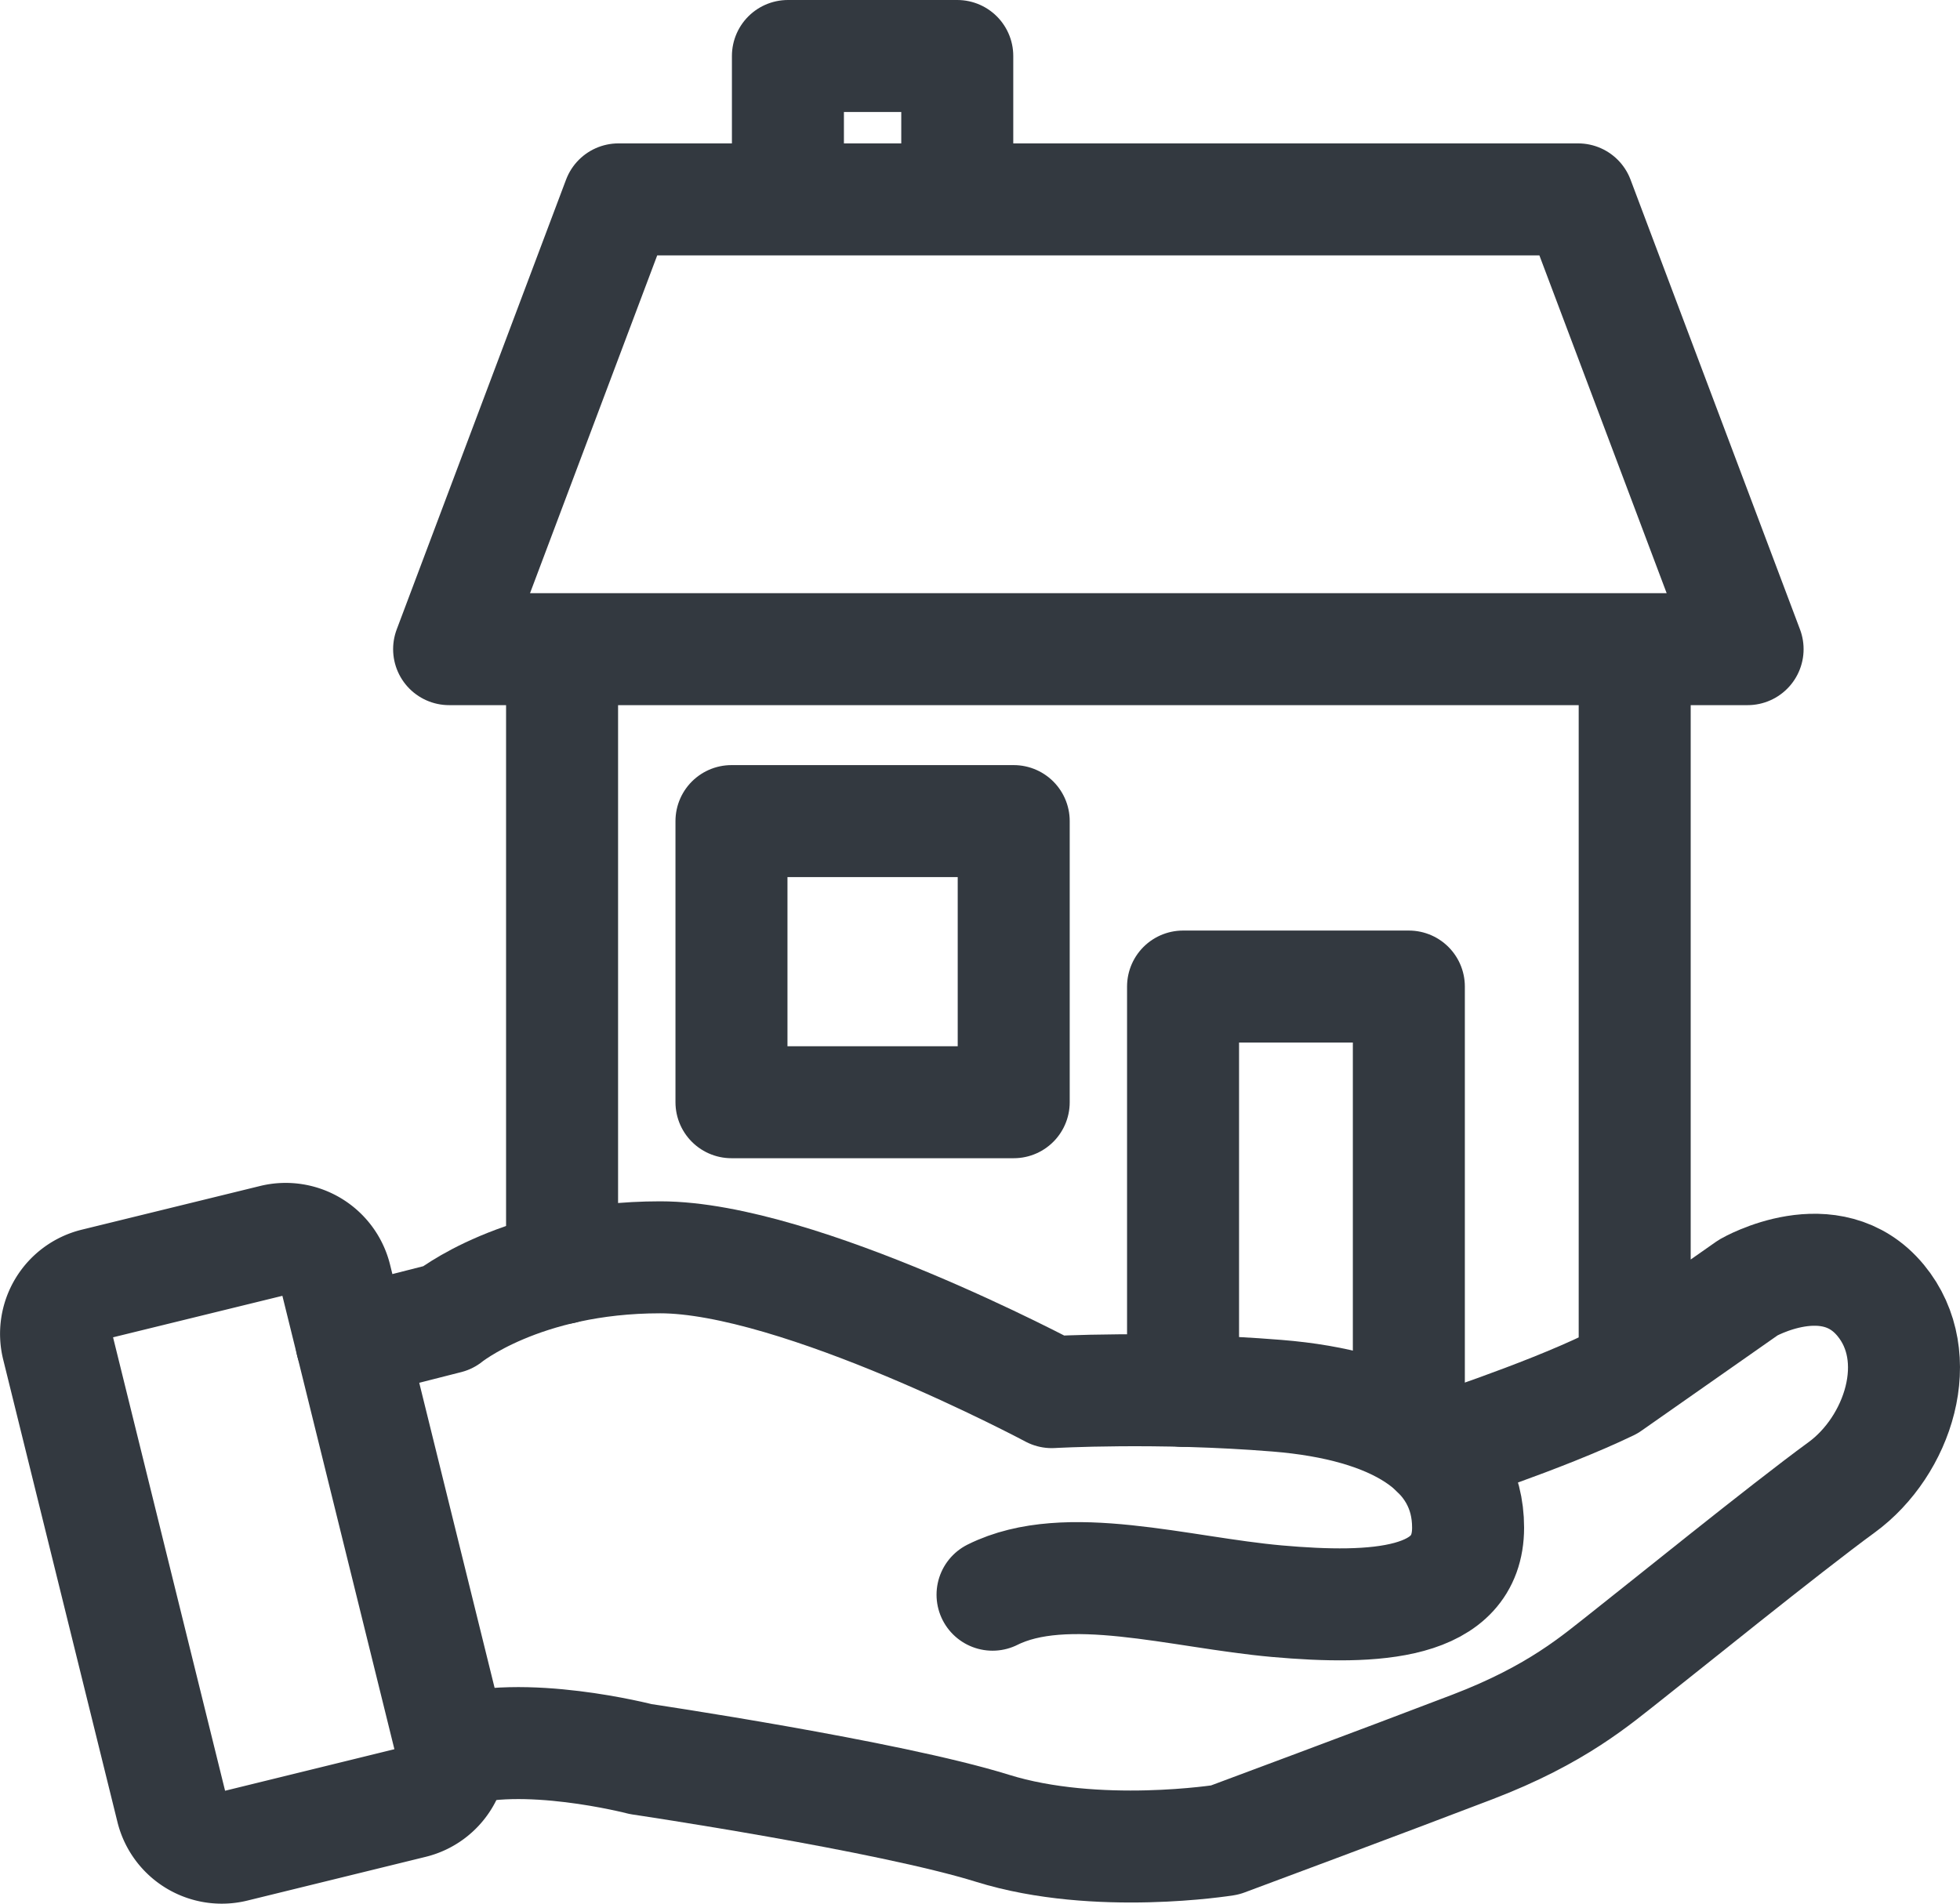
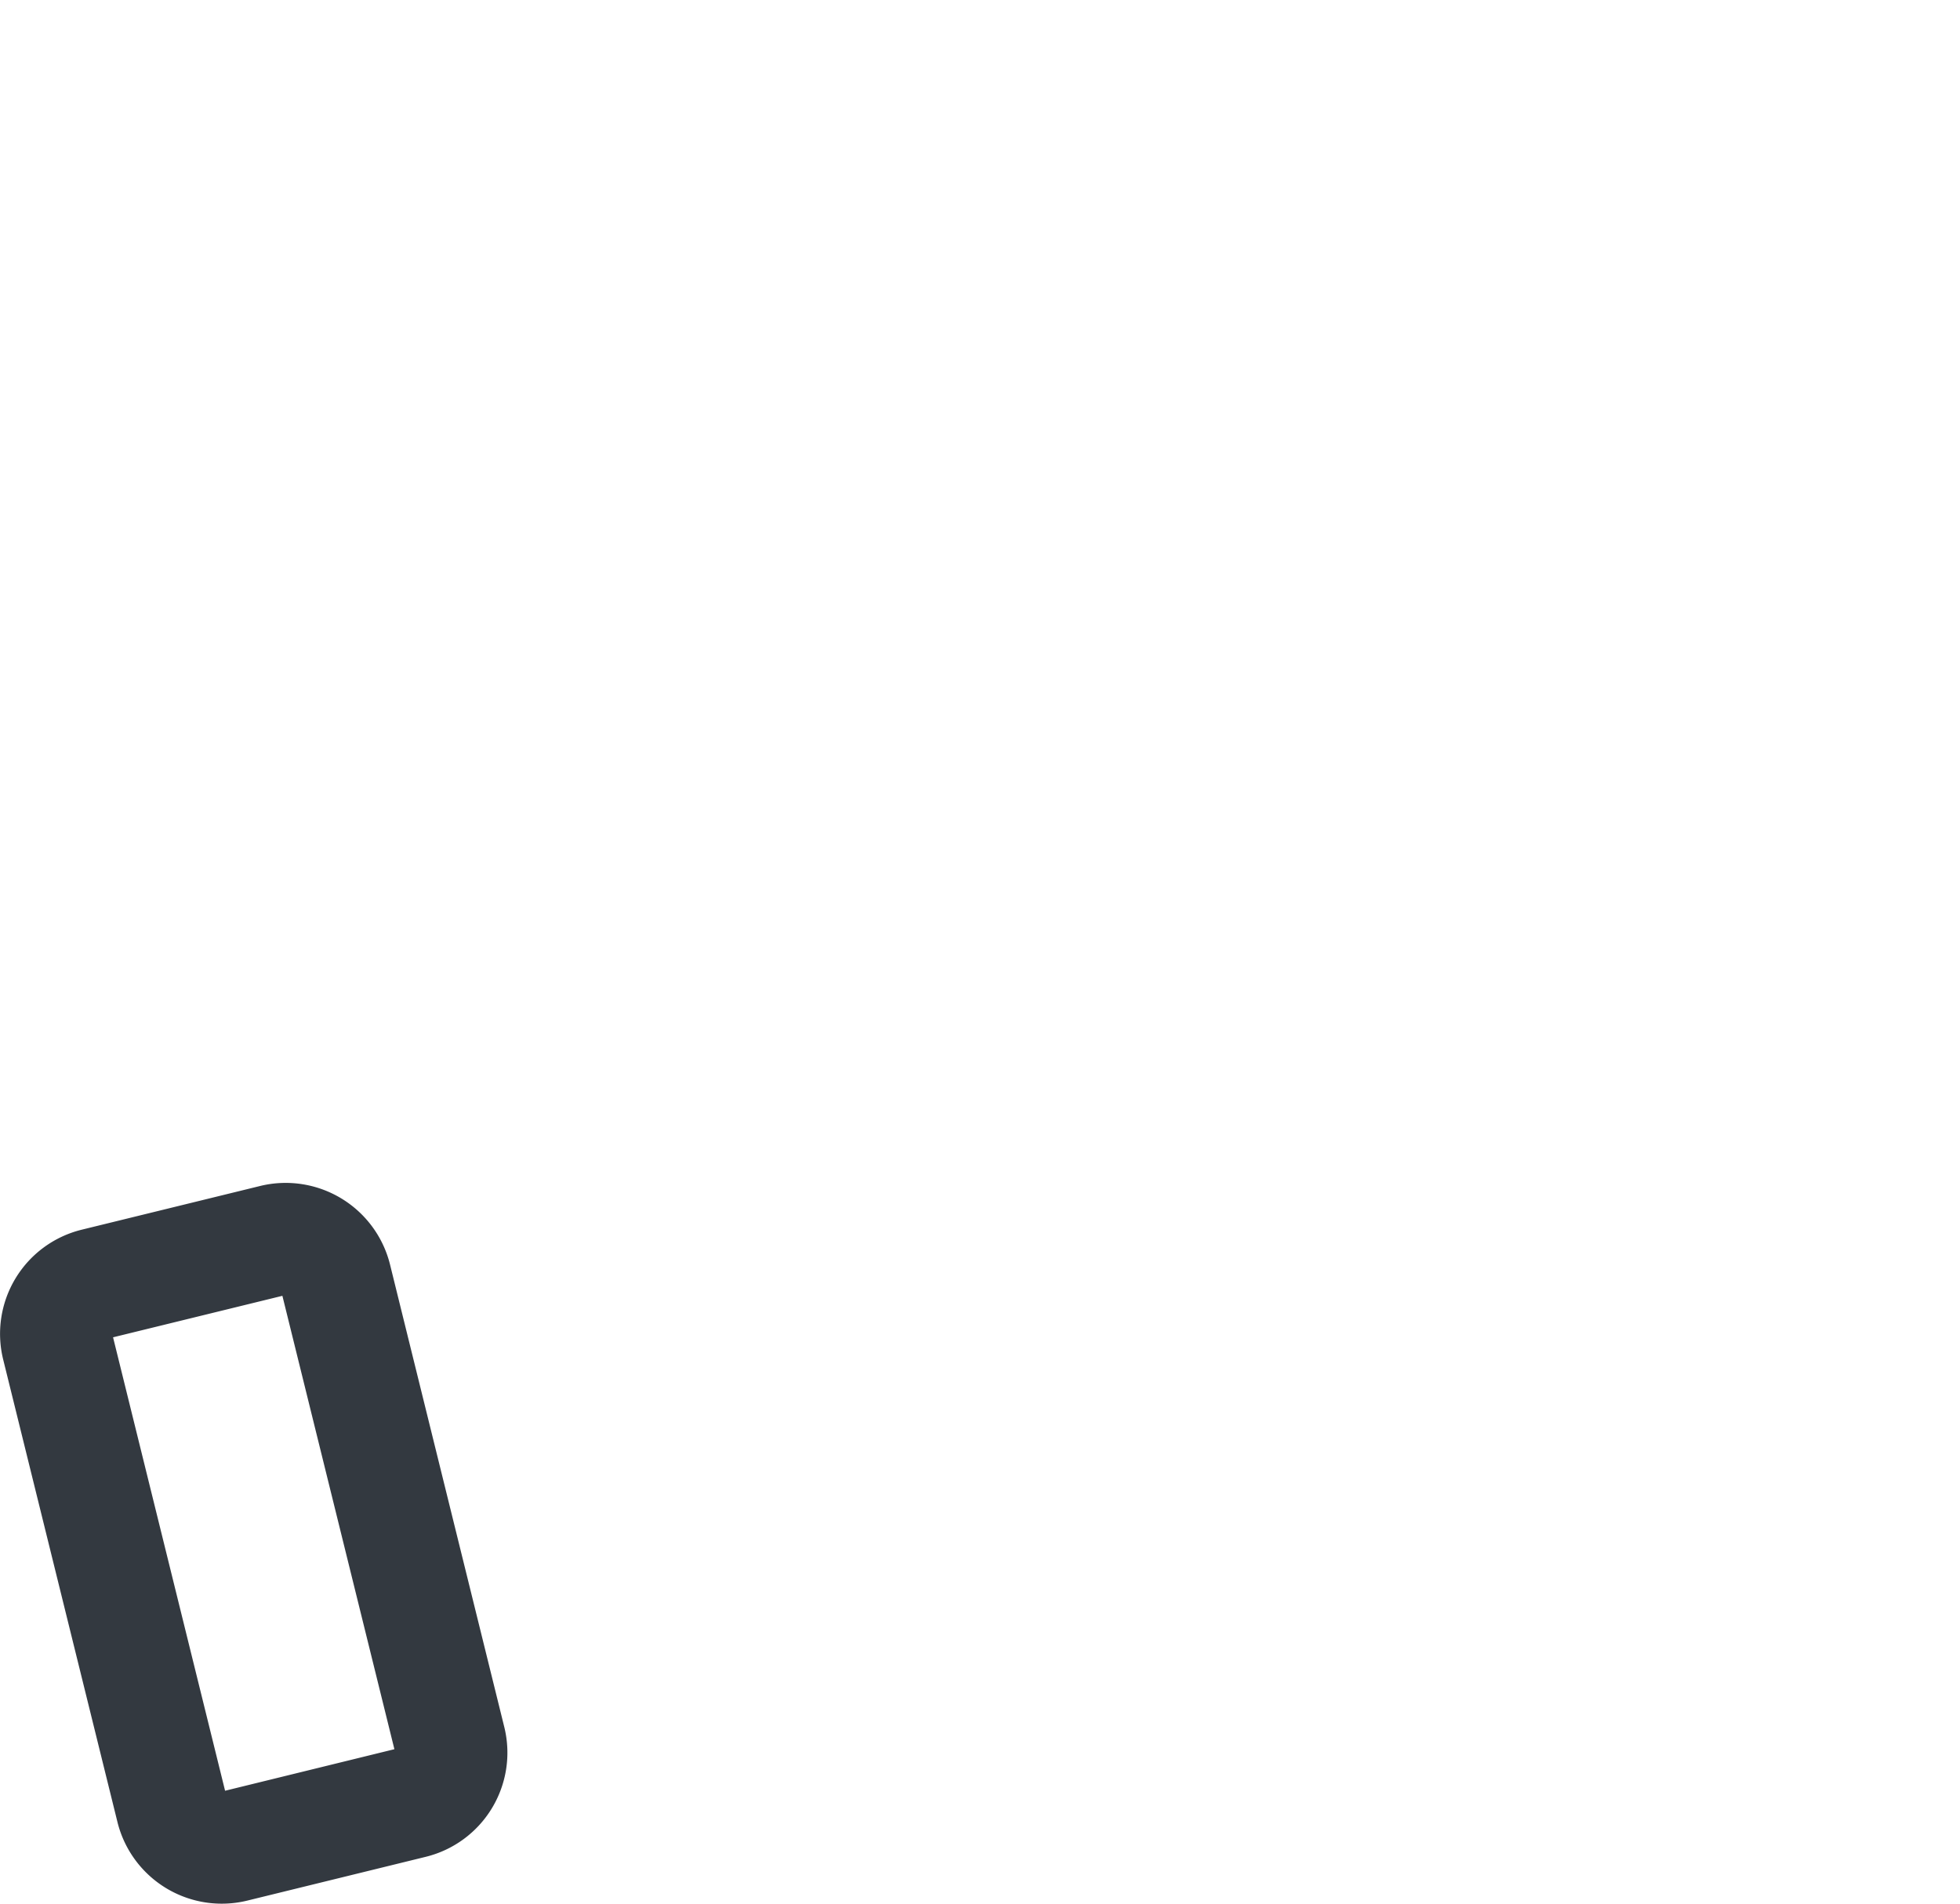
<svg xmlns="http://www.w3.org/2000/svg" width="35" height="34" viewBox="0 0 35 34">
  <g stroke="#333940" stroke-width="2" fill="none" fill-rule="evenodd" stroke-linecap="round" stroke-linejoin="round">
    <path d="m7.365 32.192-3.187.782a.919.919 0 0 1-1.109-.668l-2.042-8.267a.915.915 0 0 1 .67-1.105l3.187-.781a.92.92 0 0 1 1.109.668l2.042 8.267a.915.915 0 0 1-.67 1.104z" />
-     <path d="m6.277 23.973 1.713-.436s1.318-1.081 3.8-1.081c2.482 0 6.991 2.408 6.991 2.408s1.89-.109 4.023.064c2.116.171 3.412.966 3.412 2.356 0 1.391-1.667 1.468-3.412 1.314-1.745-.155-3.762-.773-5.08-.116" />
-     <path d="M25.645 25.925s1.89-.61 3.092-1.19l2.482-1.739s1.473-.85 2.365.23c.838 1.015.31 2.602-.697 3.338-1.009.736-3.297 2.59-3.84 3.015-.542.425-1.24 1.043-2.753 1.622-1.512.58-4.42 1.662-4.42 1.662s-2.29.37-4.15-.209c-1.862-.58-6.283-1.236-6.283-1.236s-2.122-.552-3.388-.122M14.07 3.561V1h3.024v2.561M10.037 22.651V11.594M29.191 11.594v12.823M31.207 11.594H8.02l3.024-8.033h17.137z" />
-     <path d="M21.126 24.841V17.62h4.032v7.922M13.062 19.686h5.04v-5.021h-5.04z" />
  </g>
</svg>